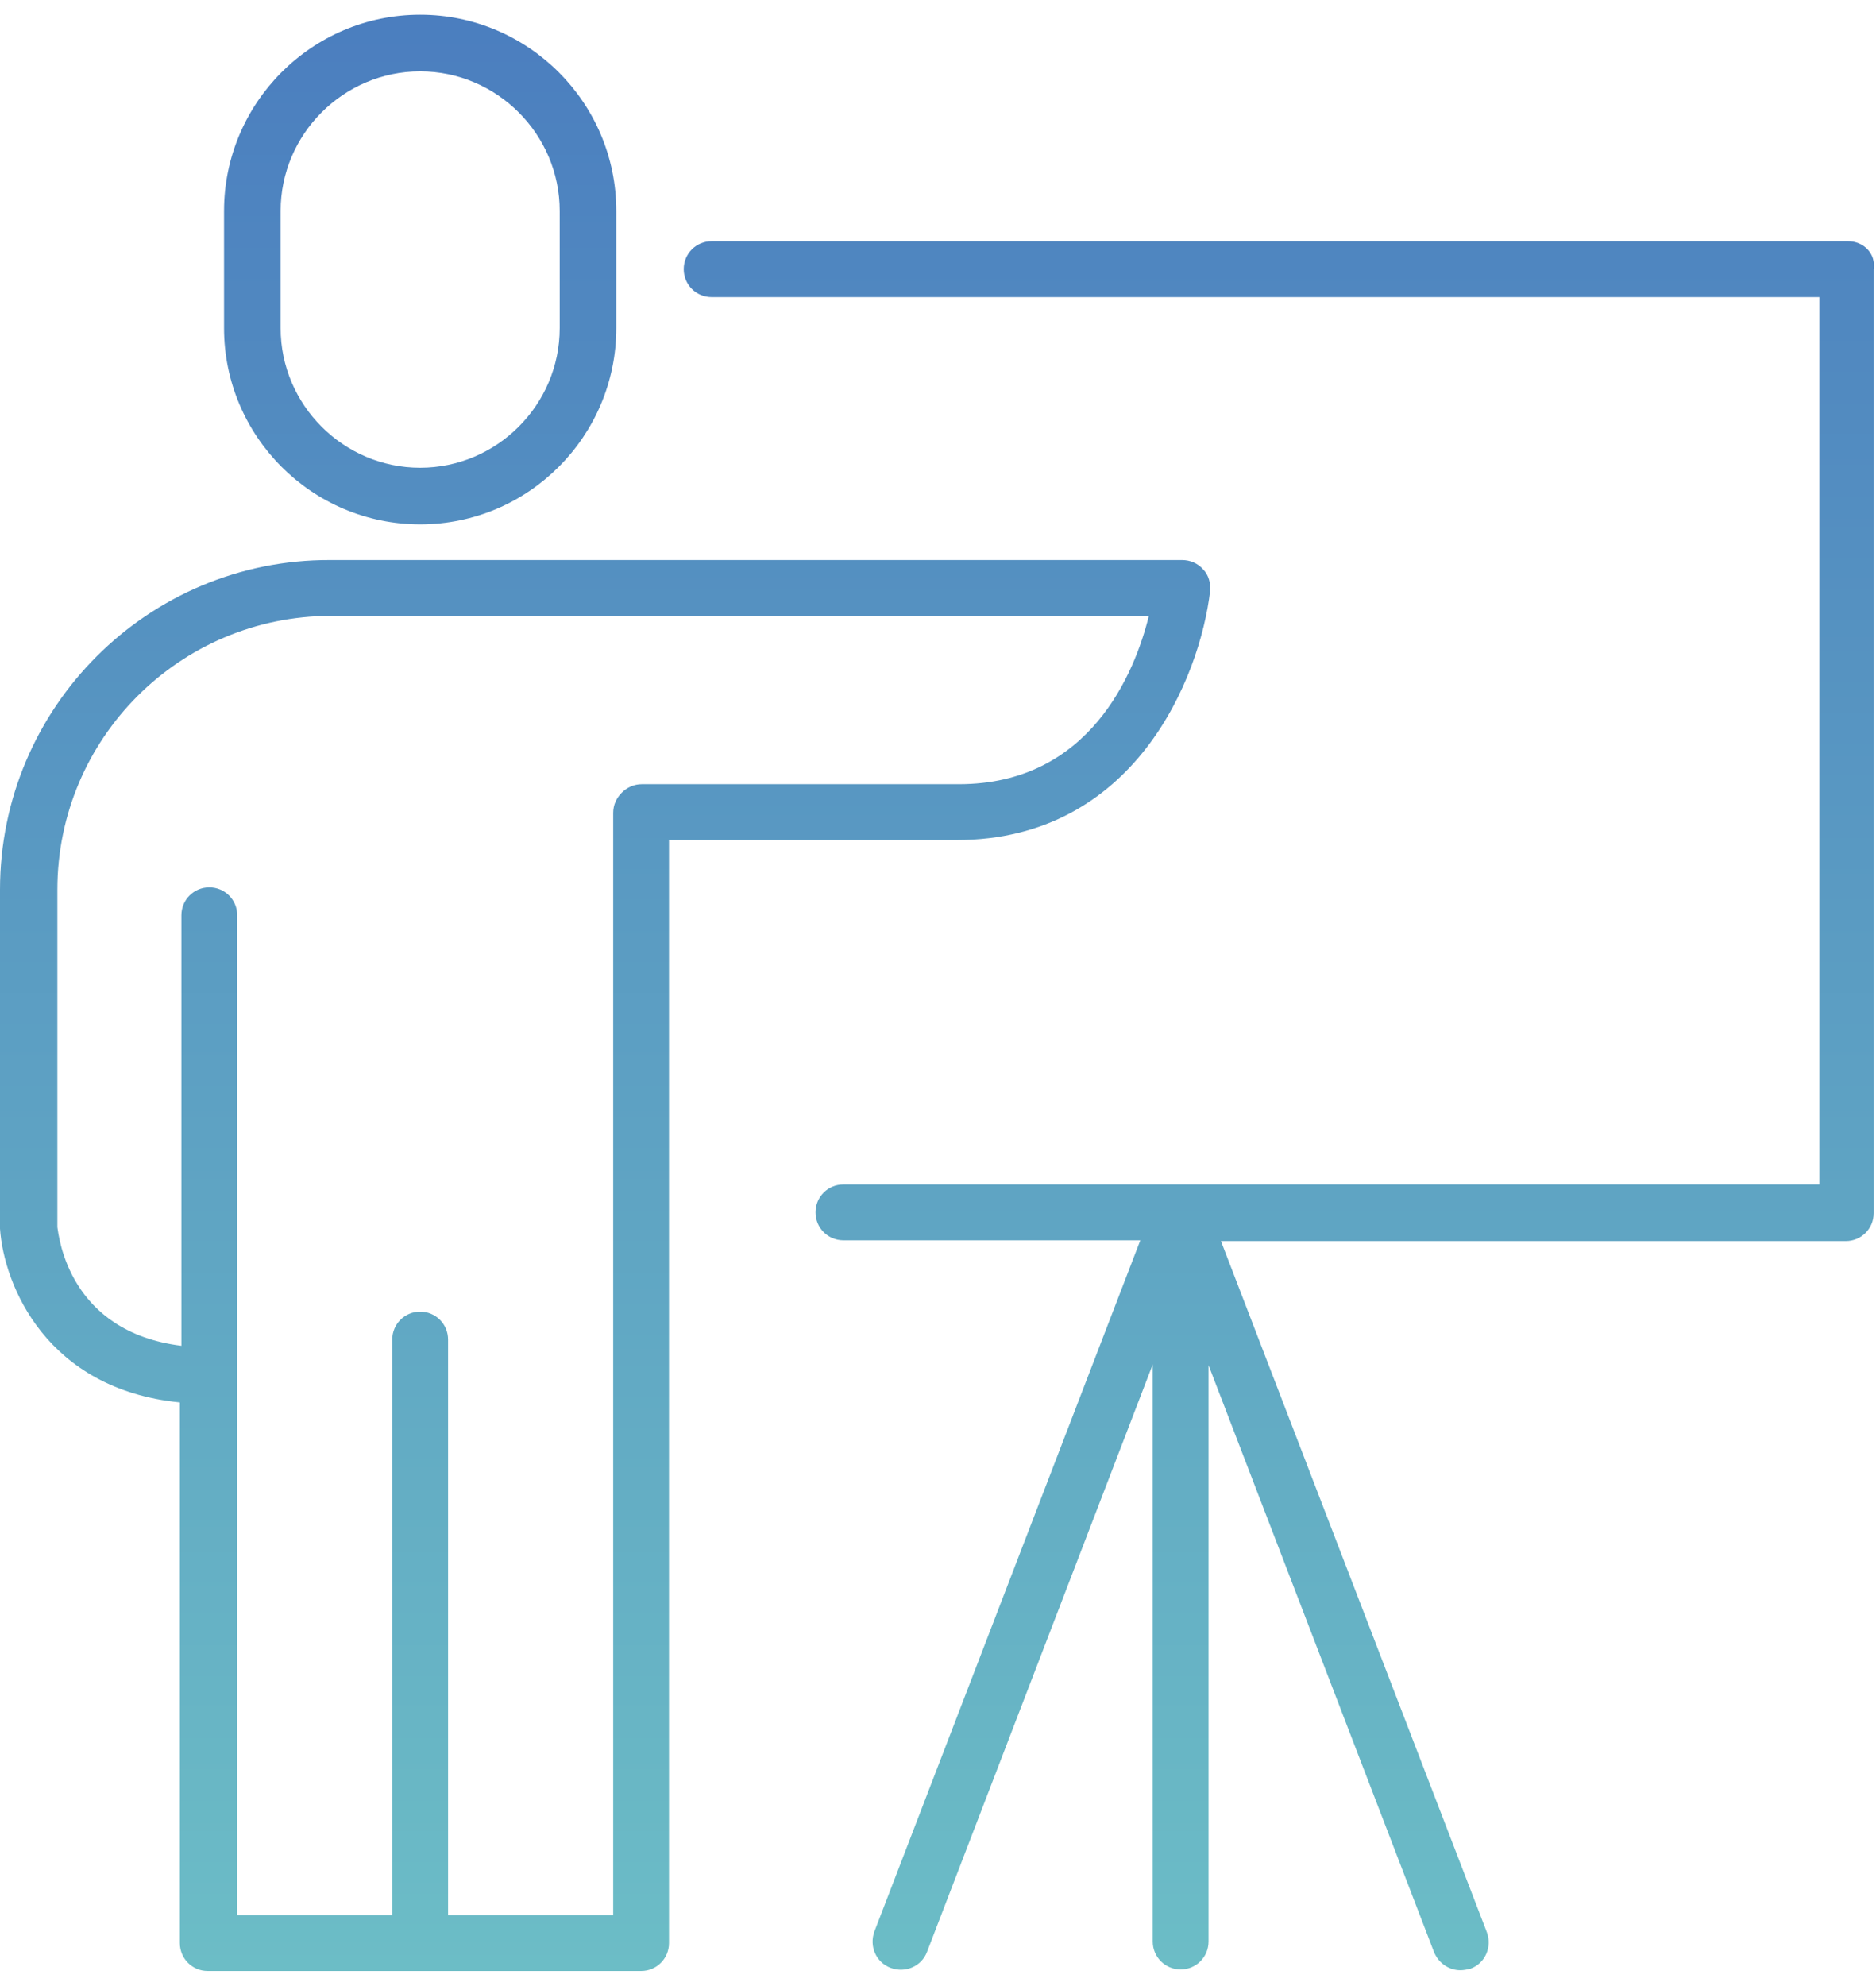
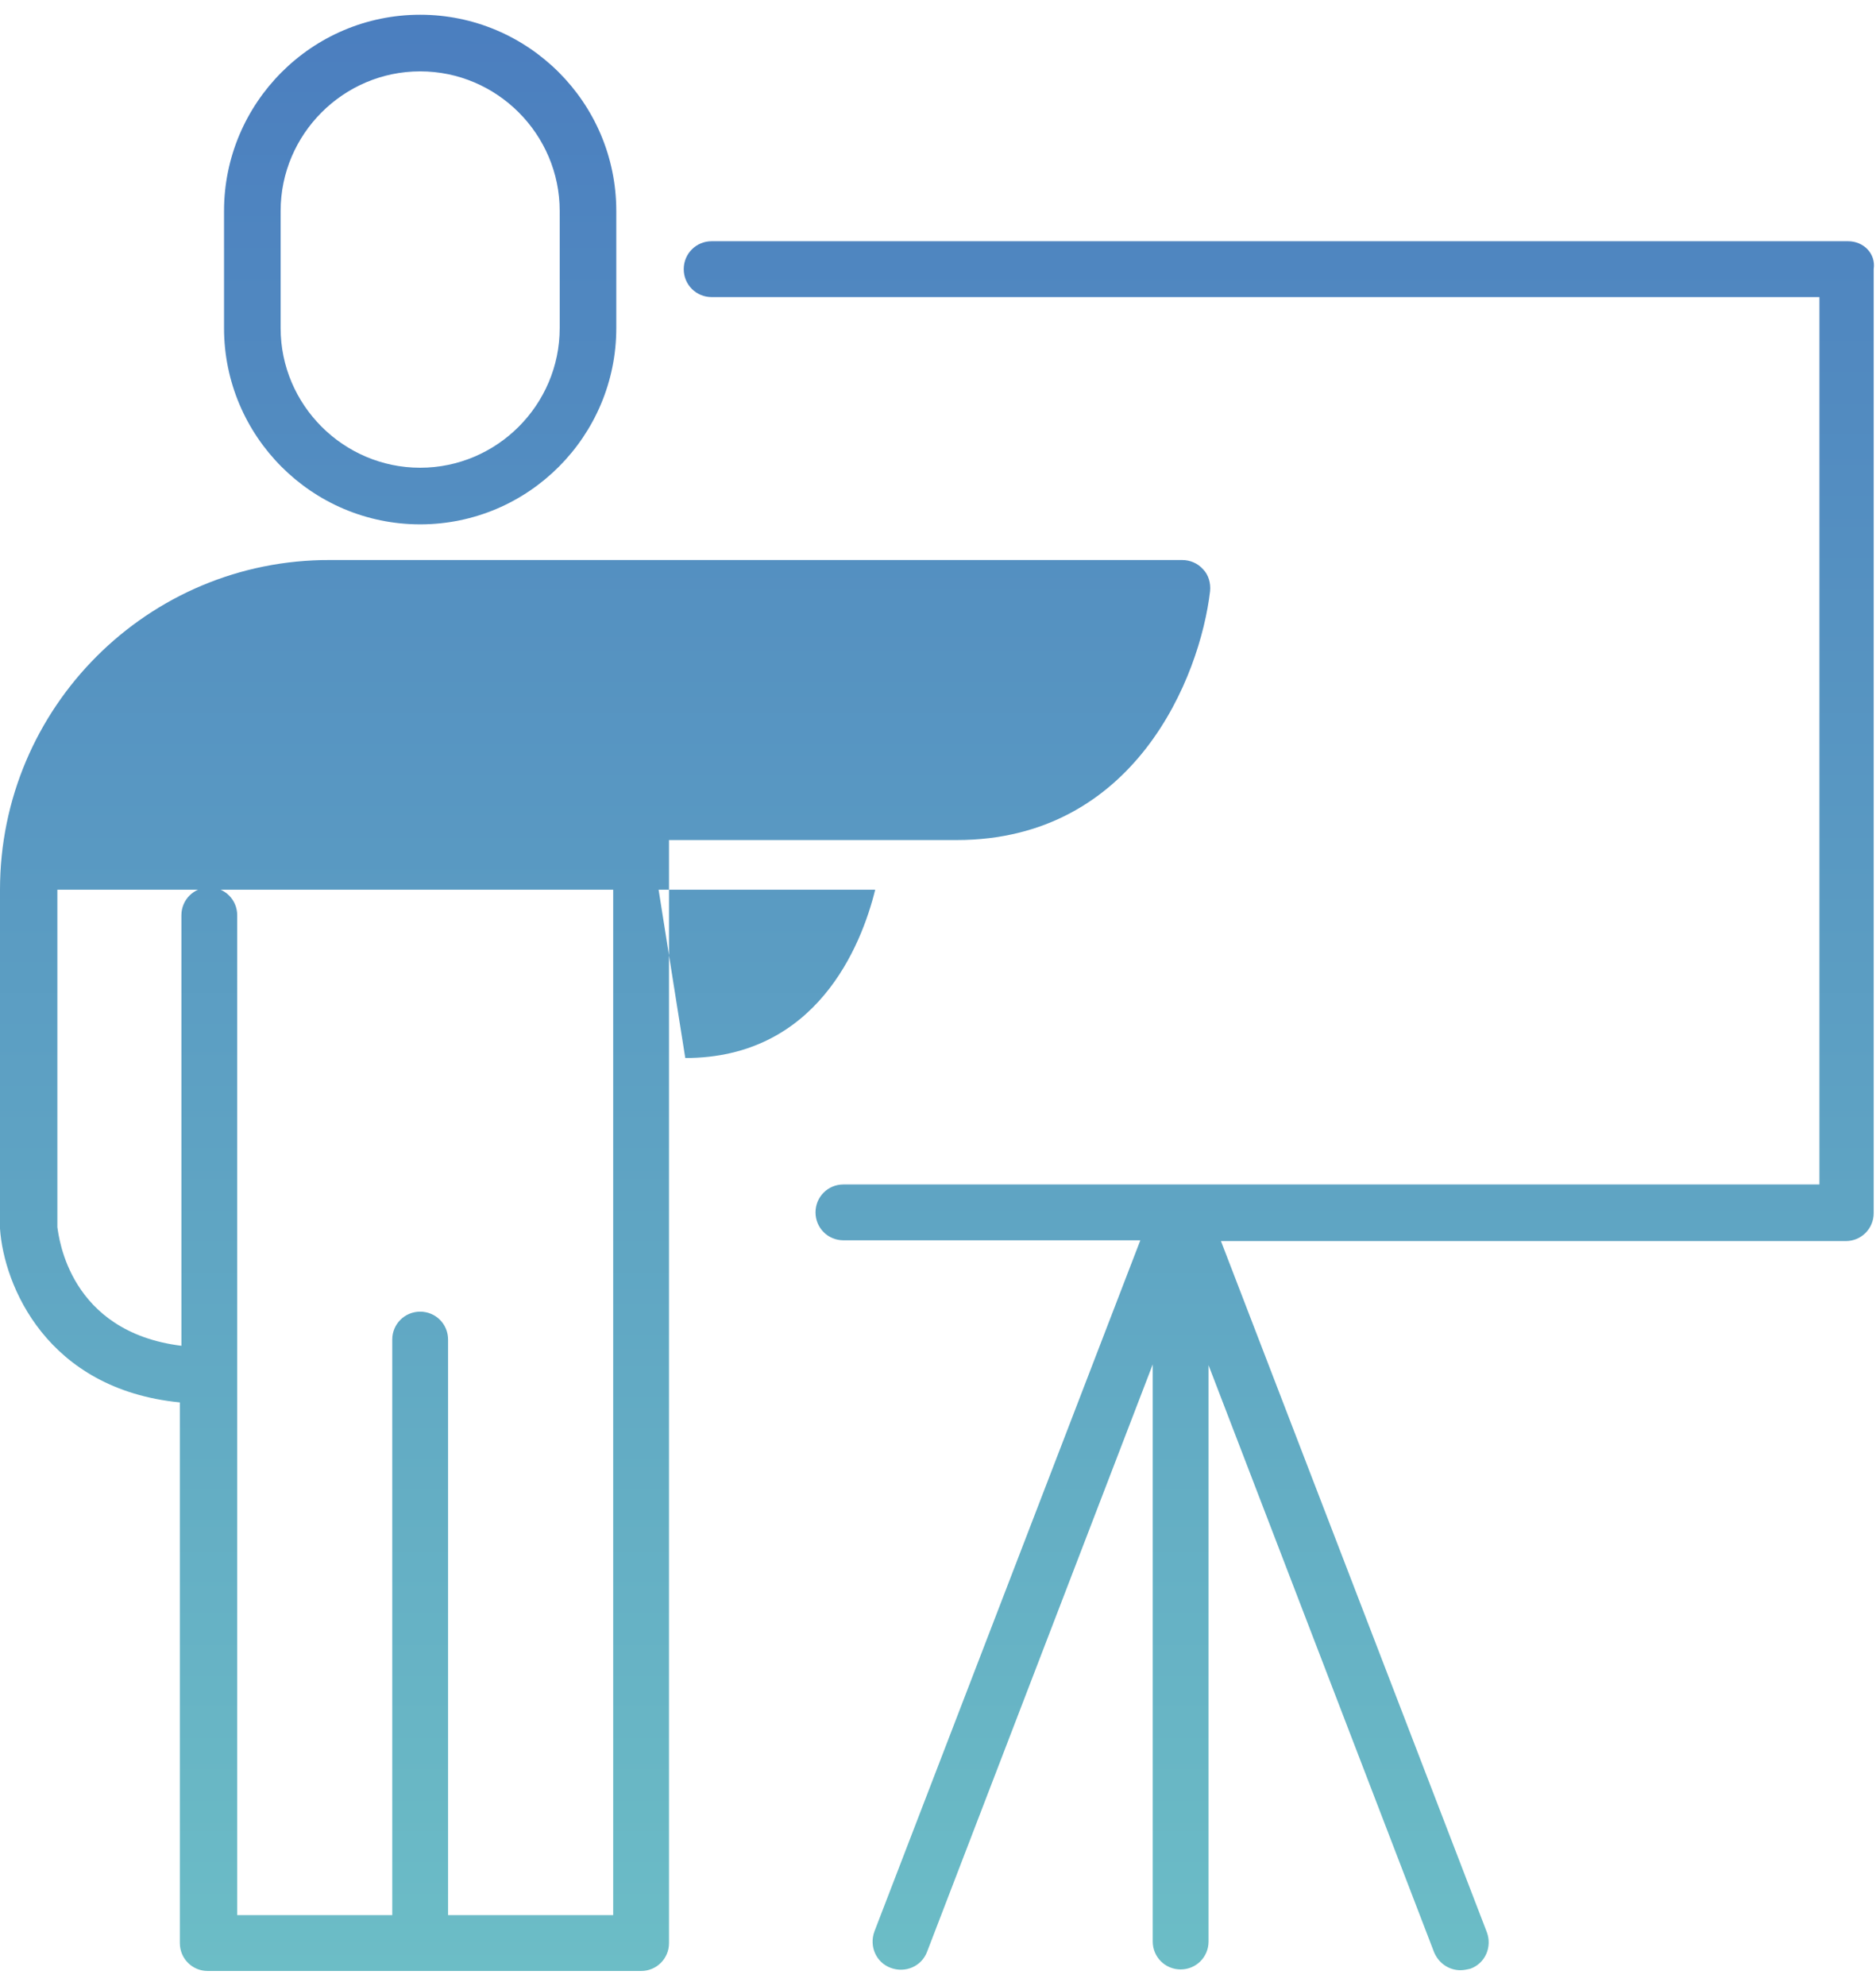
<svg xmlns="http://www.w3.org/2000/svg" version="1.0" id="レイヤー_1" x="0px" y="0px" viewBox="0 0 242 256" style="enable-background:new 0 0 242 256;" xml:space="preserve">
  <style type="text/css">
	.st0{fill:url(#SVGID_1_);}
</style>
  <linearGradient id="SVGID_1_" gradientUnits="userSpaceOnUse" x1="120.868" y1="1.9" x2="120.868" y2="254.1">
    <stop offset="0" style="stop-color:#4B7EBF" />
    <stop offset="1" style="stop-color:#6CBDC6" />
  </linearGradient>
-   <path class="st0" d="M54.2,67.6c14,0,25.3-11.4,25.3-25.3V27.2c0-14-11.4-25.3-25.3-25.3c-14,0-25.3,11.4-25.3,25.3v15.1  C28.9,56.2,40.2,67.6,54.2,67.6z M36.2,27.2c0-9.9,8.1-18,18-18s18,8.1,18,18v15.1c0,9.9-8.1,18-18,18s-18-8.1-18-18  C36.2,42.3,36.2,27.2,36.2,27.2z M156.1,76.2c0.1-1-0.2-2.1-0.9-2.8c-0.7-0.8-1.7-1.2-2.7-1.2H42.6C19.1,72.1,0,91.2,0,114.7v43.7  c0.5,7.3,6,20.7,23.2,22.4v69.7c0,2,1.6,3.6,3.6,3.6h55.9c2,0,3.6-1.6,3.6-3.6V108.3h37.1C146.4,108.3,154.8,87.3,156.1,76.2z   M82.8,101.1c-1,0-1.9,0.4-2.6,1.1s-1.1,1.6-1.1,2.6v142.1H57.8v-74.2c0-2-1.6-3.6-3.6-3.6s-3.6,1.6-3.6,3.6v74.2h-20V118  c0-2-1.6-3.6-3.6-3.6s-3.6,1.6-3.6,3.6v55.5c-14.5-1.8-15.8-14-16-15.3v-43.5c0-19.5,15.8-35.3,35.3-35.3h105.5  c-1.8,7.3-7.6,21.7-24.5,21.7L82.8,101.1z M238.4,31.1H91.8c-2,0-3.6,1.6-3.6,3.6s1.6,3.6,3.6,3.6h142.9v114.4H108.8  c-2,0-3.6,1.6-3.6,3.6s1.6,3.6,3.6,3.6h38.3L112.8,249c-0.7,1.9,0.2,4,2.1,4.7s4-0.2,4.7-2.1l29.1-75.7v74.4c0,2,1.6,3.6,3.6,3.6  s3.6-1.6,3.6-3.6V176l29.1,75.7c0.6,1.4,1.9,2.3,3.4,2.3c0.4,0,0.9-0.1,1.3-0.2c1.9-0.7,2.8-2.8,2.1-4.7L157.5,160h80.6  c2,0,3.6-1.6,3.6-3.6V34.7C242,32.7,240.4,31.1,238.4,31.1z" />
+   <path class="st0" d="M54.2,67.6c14,0,25.3-11.4,25.3-25.3V27.2c0-14-11.4-25.3-25.3-25.3c-14,0-25.3,11.4-25.3,25.3v15.1  C28.9,56.2,40.2,67.6,54.2,67.6z M36.2,27.2c0-9.9,8.1-18,18-18s18,8.1,18,18v15.1c0,9.9-8.1,18-18,18s-18-8.1-18-18  C36.2,42.3,36.2,27.2,36.2,27.2z M156.1,76.2c0.1-1-0.2-2.1-0.9-2.8c-0.7-0.8-1.7-1.2-2.7-1.2H42.6C19.1,72.1,0,91.2,0,114.7v43.7  c0.5,7.3,6,20.7,23.2,22.4v69.7c0,2,1.6,3.6,3.6,3.6h55.9c2,0,3.6-1.6,3.6-3.6V108.3h37.1C146.4,108.3,154.8,87.3,156.1,76.2z   M82.8,101.1c-1,0-1.9,0.4-2.6,1.1s-1.1,1.6-1.1,2.6v142.1H57.8v-74.2c0-2-1.6-3.6-3.6-3.6s-3.6,1.6-3.6,3.6v74.2h-20V118  c0-2-1.6-3.6-3.6-3.6s-3.6,1.6-3.6,3.6v55.5c-14.5-1.8-15.8-14-16-15.3v-43.5h105.5  c-1.8,7.3-7.6,21.7-24.5,21.7L82.8,101.1z M238.4,31.1H91.8c-2,0-3.6,1.6-3.6,3.6s1.6,3.6,3.6,3.6h142.9v114.4H108.8  c-2,0-3.6,1.6-3.6,3.6s1.6,3.6,3.6,3.6h38.3L112.8,249c-0.7,1.9,0.2,4,2.1,4.7s4-0.2,4.7-2.1l29.1-75.7v74.4c0,2,1.6,3.6,3.6,3.6  s3.6-1.6,3.6-3.6V176l29.1,75.7c0.6,1.4,1.9,2.3,3.4,2.3c0.4,0,0.9-0.1,1.3-0.2c1.9-0.7,2.8-2.8,2.1-4.7L157.5,160h80.6  c2,0,3.6-1.6,3.6-3.6V34.7C242,32.7,240.4,31.1,238.4,31.1z" />
</svg>